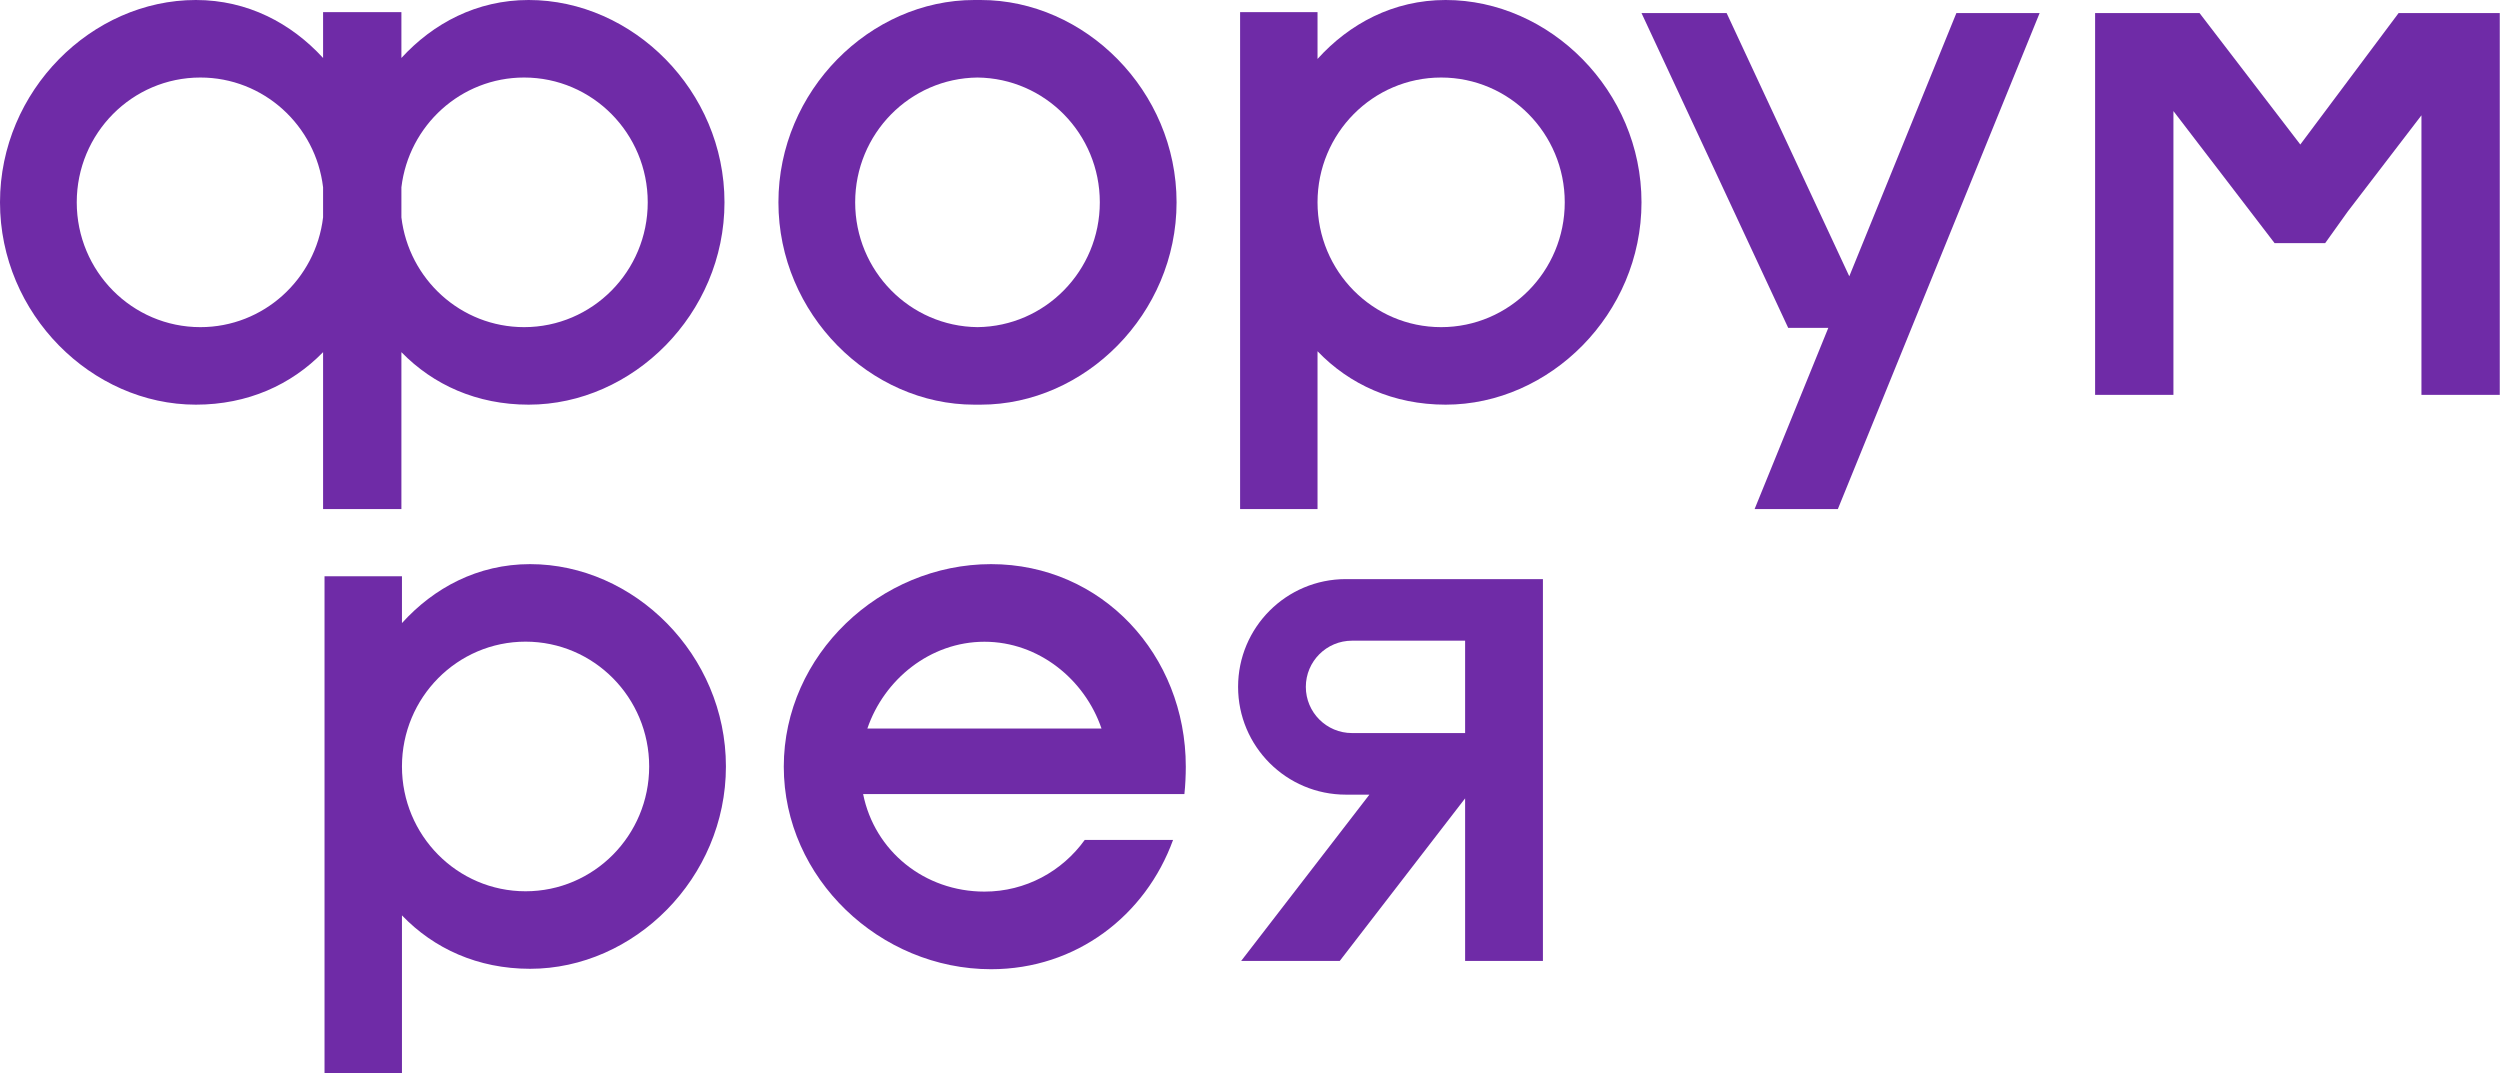
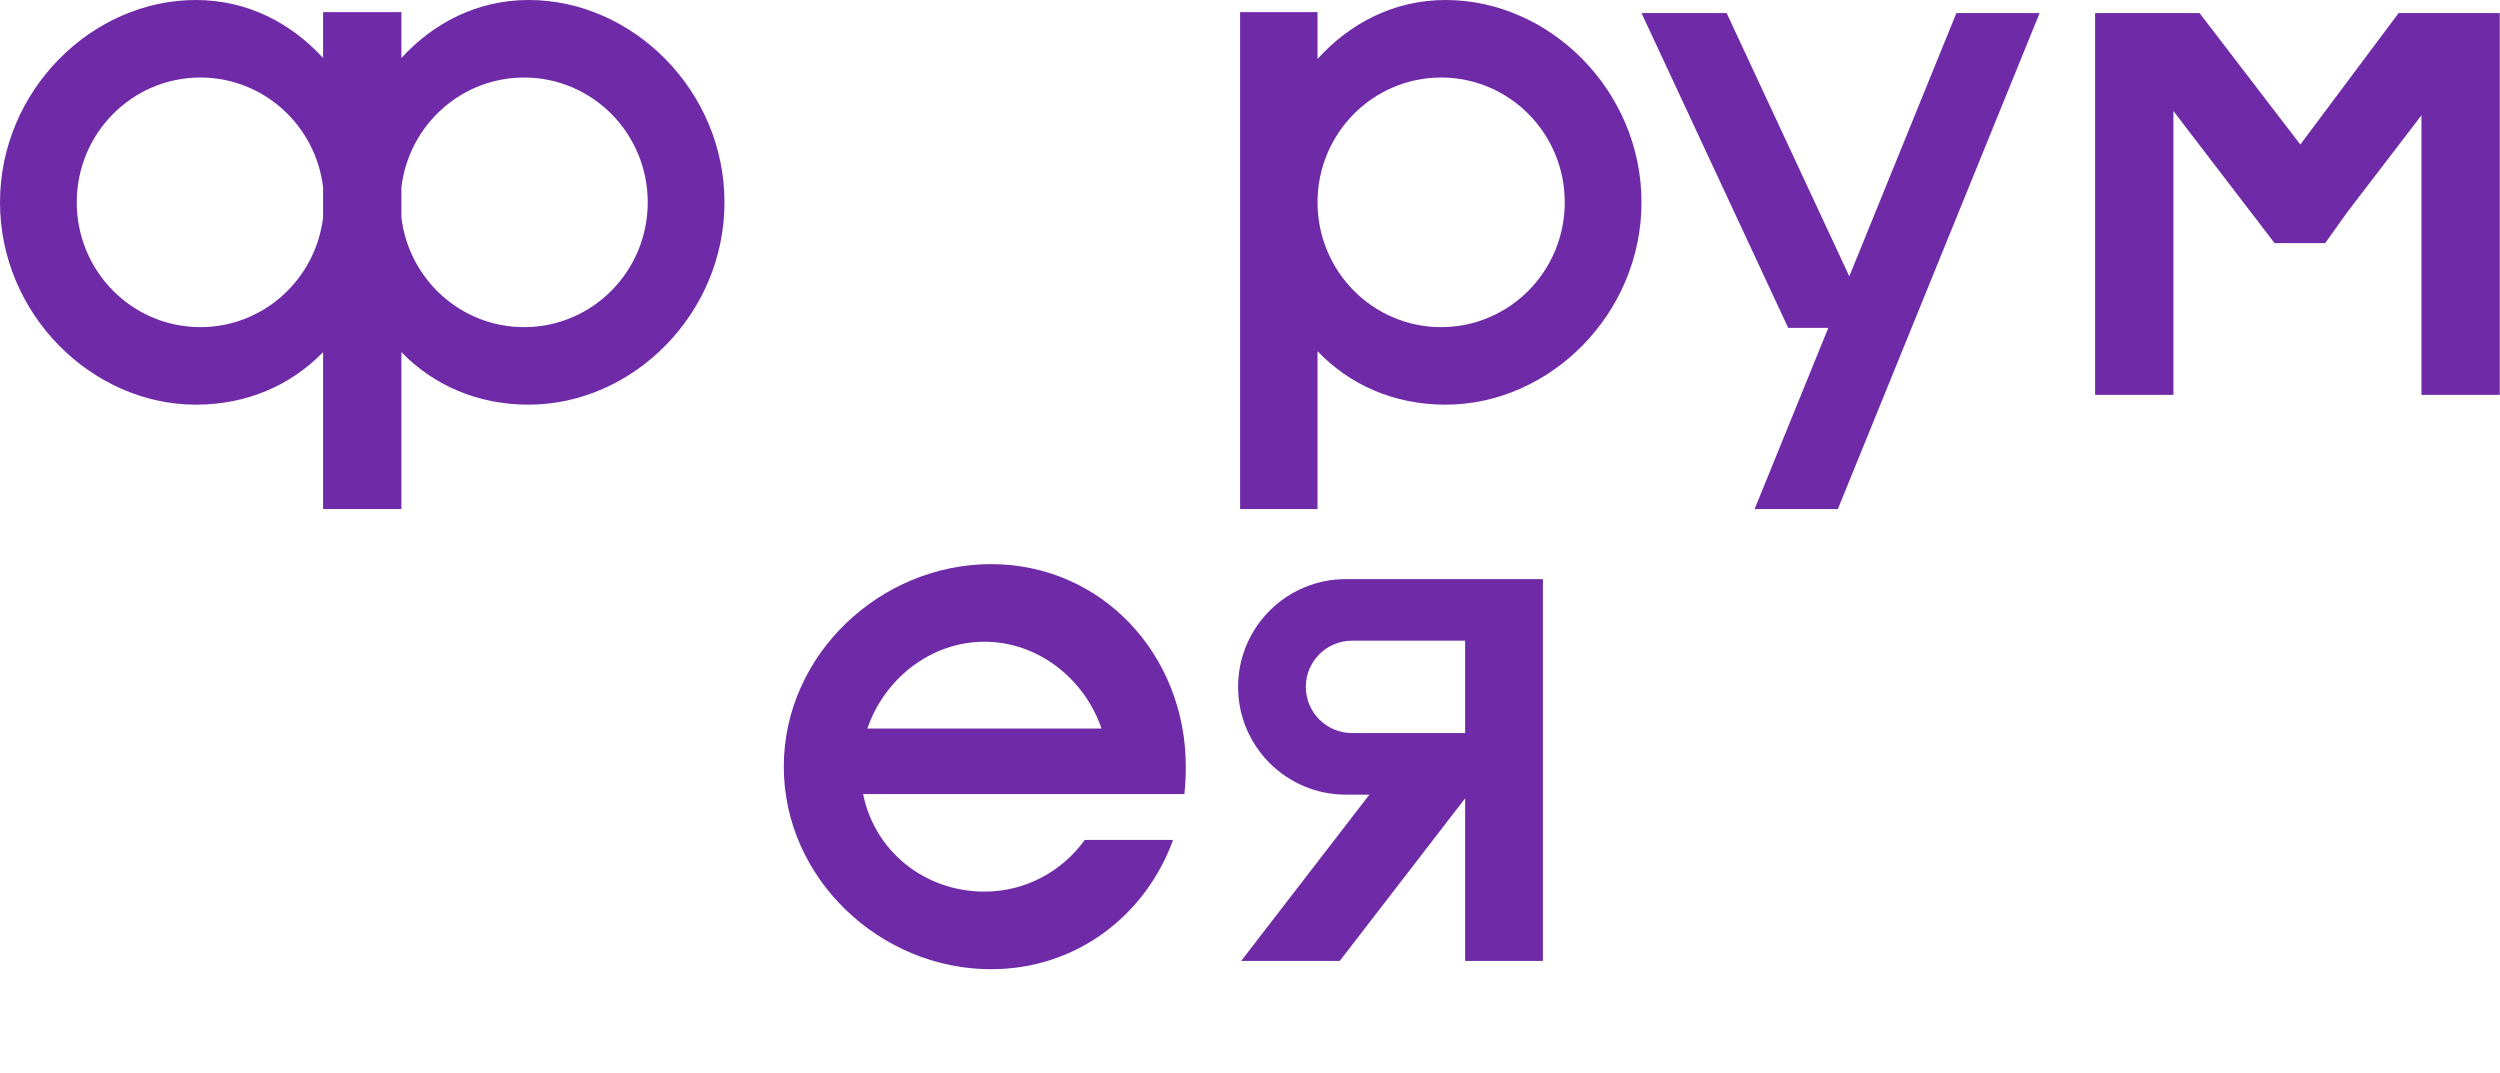
<svg xmlns="http://www.w3.org/2000/svg" width="3578" height="1536" viewBox="0 0 3578 1536" fill="none">
  <path d="M1697.11 1097.25C1697.11 937.153 1577.01 807.386 1418.4 807.386C1259.76 807.386 1121.75 937.161 1121.75 1097.25C1121.75 1257.37 1259.75 1387.14 1418.4 1387.14C1540.34 1387.14 1639.57 1310.4 1678.87 1202.13H1552.45C1520.26 1246.94 1468 1276.06 1408.96 1276.06C1323.19 1276.06 1251.67 1218.12 1235.3 1136.45L1695.1 1136.49C1696.42 1124.8 1697.11 1109.32 1697.11 1097.25ZM1241.37 1042.67C1265.27 972.478 1331.24 918.465 1408.96 918.465C1486.62 918.465 1552.58 972.478 1576.48 1042.67H1241.37Z" fill="#6F2BA7" />
  <path d="M1885.65 17.349V84.361C1931.21 33.998 1994.13 0 2068.99 0C2217.95 0 2349.31 129.647 2349.31 289.578C2349.31 449.51 2217.95 579.156 2068.99 579.156C1994.12 579.156 1931.21 550.154 1885.65 502.706V728.616H1774.83V17.349H1885.65ZM1885.65 289.586C1885.66 388.232 1964.85 468.201 2062.54 468.201C2160.27 468.201 2239.47 388.224 2239.47 289.578C2239.47 190.932 2160.27 110.955 2062.54 110.955C1964.85 110.955 1885.66 190.925 1885.65 289.571V289.586Z" fill="#6F2BA7" />
-   <path fill-rule="evenodd" clip-rule="evenodd" d="M1398.99 0.043C1400.52 0.014 1402.05 0 1403.58 0C1552.54 0 1683.9 129.647 1683.9 289.578C1683.9 449.51 1552.54 579.156 1403.58 579.156C1402.05 579.156 1400.52 579.144 1398.99 579.12C1397.46 579.144 1395.93 579.156 1394.4 579.156C1245.44 579.156 1114.08 449.51 1114.08 289.578C1114.08 129.647 1245.44 0 1394.4 0C1395.93 0 1397.46 0.014 1398.99 0.043ZM1398.99 468.192C1302.12 467.185 1223.92 387.598 1223.92 289.578C1223.92 191.559 1302.12 111.972 1398.99 110.965C1495.86 111.972 1574.06 191.559 1574.06 289.578C1574.06 387.598 1495.86 467.185 1398.99 468.192Z" fill="#6F2BA7" />
  <path fill-rule="evenodd" clip-rule="evenodd" d="M280.317 0C354.493 0 416.942 33.372 462.394 82.969V17.349H463.661H573.219H574.486V82.969C619.938 33.372 682.387 0 756.563 0C905.515 0 1036.88 129.647 1036.88 289.578C1036.88 449.51 905.515 579.156 756.563 579.156C682.38 579.156 619.938 550.687 574.486 504.016V728.616H573.219H463.661H462.394V504.016C416.942 550.687 354.5 579.156 280.317 579.156C131.365 579.156 0 449.51 0 289.578C0 129.647 131.365 0 280.317 0ZM462.394 268.093V311.064C451.882 399.583 377.261 468.201 286.77 468.201C189.044 468.201 109.842 388.224 109.842 289.578C109.842 190.932 189.044 110.955 286.77 110.955C377.261 110.955 451.882 179.574 462.394 268.093ZM574.486 311.064C584.997 399.583 659.618 468.201 750.11 468.201C847.836 468.201 927.038 388.224 927.038 289.578C927.038 190.932 847.836 110.955 750.11 110.955C659.618 110.955 584.997 179.574 574.486 268.093V311.064Z" fill="#6F2BA7" />
-   <path d="M575.283 824.735V891.747C620.838 841.384 683.76 807.386 758.627 807.386C907.579 807.386 1038.94 937.032 1038.94 1096.96C1038.94 1256.9 907.579 1386.54 758.627 1386.54C683.752 1386.54 620.838 1357.54 575.283 1310.09V1536H464.459V824.735H575.283ZM575.283 1096.97C575.29 1195.62 654.485 1275.59 752.174 1275.59C849.9 1275.59 929.102 1195.61 929.102 1096.96C929.102 998.318 849.9 918.341 752.174 918.341C654.485 918.341 575.29 998.31 575.283 1096.96V1096.97Z" fill="#6F2BA7" />
  <path d="M2799.98 18.682L2646.7 395.447L2471.14 18.682H2349.31L2559.29 469.286H2616.66L2511.17 728.615H2630.31L2919.13 18.682H2799.98Z" fill="#6F2BA7" />
  <path fill-rule="evenodd" clip-rule="evenodd" d="M1917.45 1375.27H1776.35L1959.87 1137.3H1926.19C1841 1137.3 1771.95 1068.24 1771.95 983.055C1771.95 897.869 1841 828.812 1926.19 828.812H2096.87V828.812H2208.23V1375.27H2096.87V1142.61L1917.45 1375.27ZM2096.87 916.951H1935C1898.5 916.951 1868.9 946.547 1868.9 983.055C1868.9 1019.56 1898.5 1049.16 1935 1049.16H2096.87V916.951Z" fill="#6F2BA7" />
  <path fill-rule="evenodd" clip-rule="evenodd" d="M2998.51 18.695H3003.18H3110.61H3147.97L3292.2 206.82L3432.88 18.695H3465.57H3577.66H3577.67L3577.66 18.7V565.157H3465.57V165.046L3359.99 302.885L3327.78 347.974H3325.46H3255.4H3255.39L3110.61 158.951V565.157H2998.51V18.695Z" fill="#6F2BA7" />
</svg>